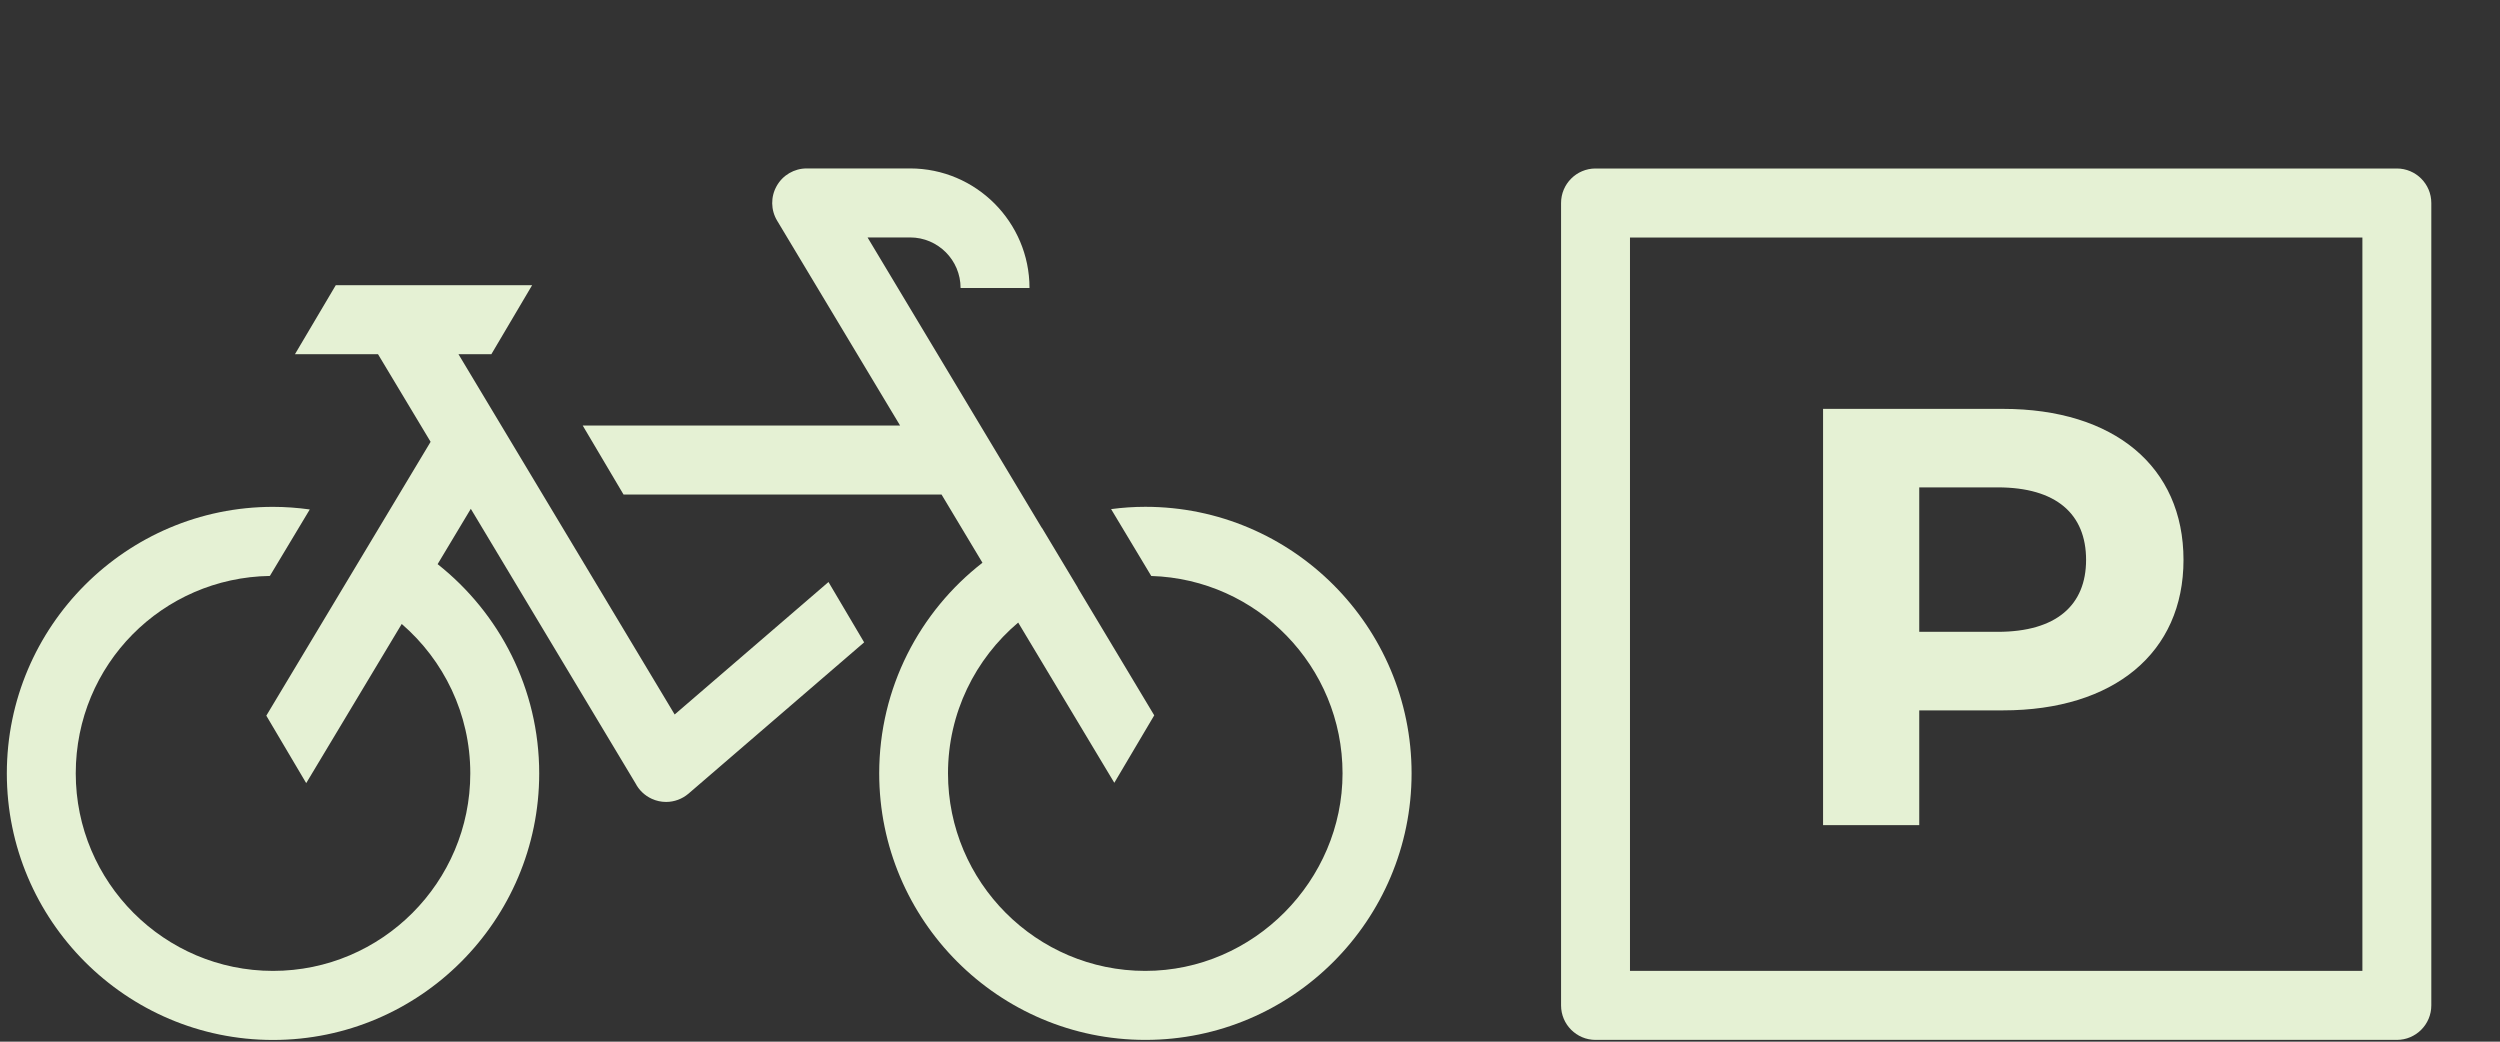
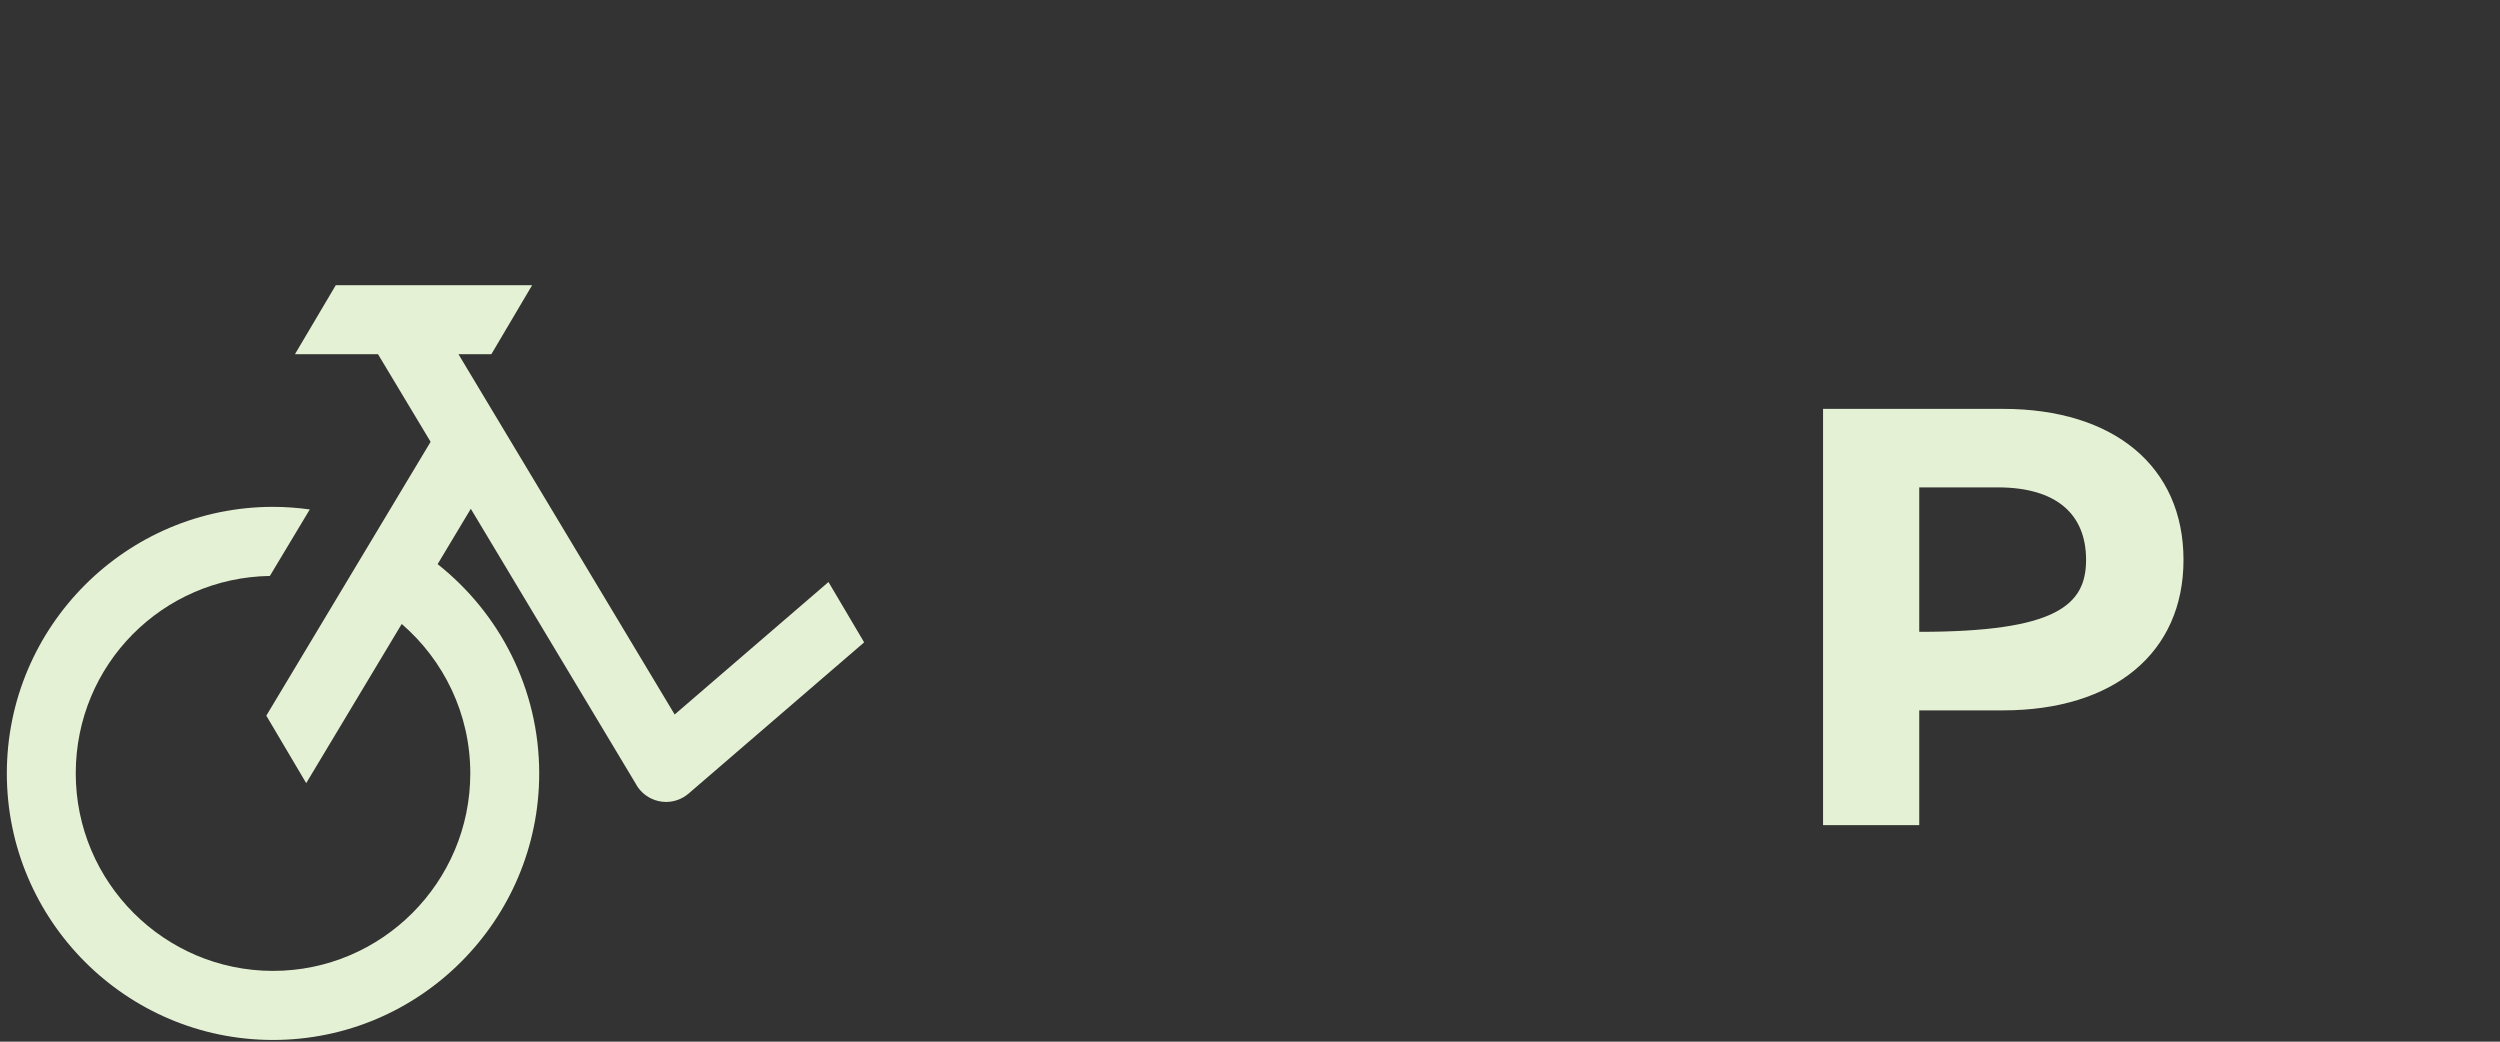
<svg xmlns="http://www.w3.org/2000/svg" width="120" height="50" viewBox="0 0 120 50" fill="none">
  <rect x="0" y="0" width="120" height="50" fill="#333333" stroke="none" />
-   <path d="M115.049 49.915H76.585C75.673 49.915 74.931 49.173 74.931 48.259V9.744C74.931 8.83 75.673 8.088 76.585 8.088H115.049C115.961 8.088 116.703 8.83 116.703 9.744V48.259C116.703 49.173 115.961 49.915 115.049 49.915ZM78.239 46.603H113.395V11.4H78.239V46.603Z" fill="#E5F1D4" />
-   <path d="M104.808 26.877C104.808 31.33 101.472 34.098 96.143 34.098H92.124V39.605H87.507V19.626H96.143C101.472 19.626 104.808 22.395 104.808 26.875M100.132 26.875C100.132 24.677 98.707 23.394 95.887 23.394H92.124V30.328H95.887C98.71 30.328 100.132 29.044 100.132 26.875Z" fill="#E5F1D4" />
+   <path d="M104.808 26.877C104.808 31.33 101.472 34.098 96.143 34.098H92.124V39.605H87.507V19.626H96.143C101.472 19.626 104.808 22.395 104.808 26.875M100.132 26.875C100.132 24.677 98.707 23.394 95.887 23.394H92.124V30.328C98.71 30.328 100.132 29.044 100.132 26.875Z" fill="#E5F1D4" />
  <path d="M32.385 34.297L22.006 17.001H23.586L25.543 13.688H16.118L14.158 17.001H18.144L20.669 21.207L12.783 34.352L14.698 37.59L19.283 29.95C21.295 31.689 22.574 34.256 22.574 37.121C22.574 42.349 18.326 46.603 13.105 46.603C7.884 46.603 3.636 42.349 3.636 37.121C3.636 31.893 7.801 27.725 12.954 27.645L14.869 24.454C14.293 24.374 13.703 24.329 13.105 24.329C6.062 24.329 0.328 30.068 0.328 37.124C0.328 44.179 6.059 49.918 13.105 49.918C20.151 49.918 25.882 44.179 25.882 37.124C25.882 33.055 23.972 29.425 21.006 27.079L22.599 24.423L30.505 37.601C30.671 37.922 30.941 38.184 31.282 38.341C31.503 38.443 31.737 38.493 31.972 38.493C32.36 38.493 32.743 38.355 33.05 38.093L41.479 30.833L39.767 27.937L32.382 34.297H32.385Z" fill="#E5F1D4" />
-   <path d="M54.973 24.327C54.416 24.327 53.871 24.365 53.333 24.437L55.26 27.647C60.349 27.799 64.442 31.989 64.442 37.121C64.442 42.252 60.194 46.603 54.973 46.603C49.752 46.603 45.504 42.349 45.504 37.121C45.504 34.22 46.816 31.622 48.873 29.883L53.487 37.574L55.403 34.336L51.731 28.213C51.731 28.213 51.734 28.213 51.737 28.21L50.009 25.331C50.009 25.331 50.003 25.331 50.003 25.334L41.642 11.397H43.685C45.022 11.397 46.108 12.485 46.108 13.823H49.416C49.416 10.66 46.844 8.085 43.685 8.085H38.72C38.125 8.085 37.573 8.405 37.281 8.927C36.986 9.446 36.995 10.083 37.303 10.594L43.203 20.424H27.969L29.929 23.736H45.193L47.158 27.012C44.145 29.353 42.202 33.014 42.202 37.121C42.202 44.174 47.933 49.915 54.979 49.915C62.025 49.915 67.756 44.176 67.756 37.121C67.756 30.066 62.025 24.327 54.979 24.327" fill="#E5F1D4" />
</svg>